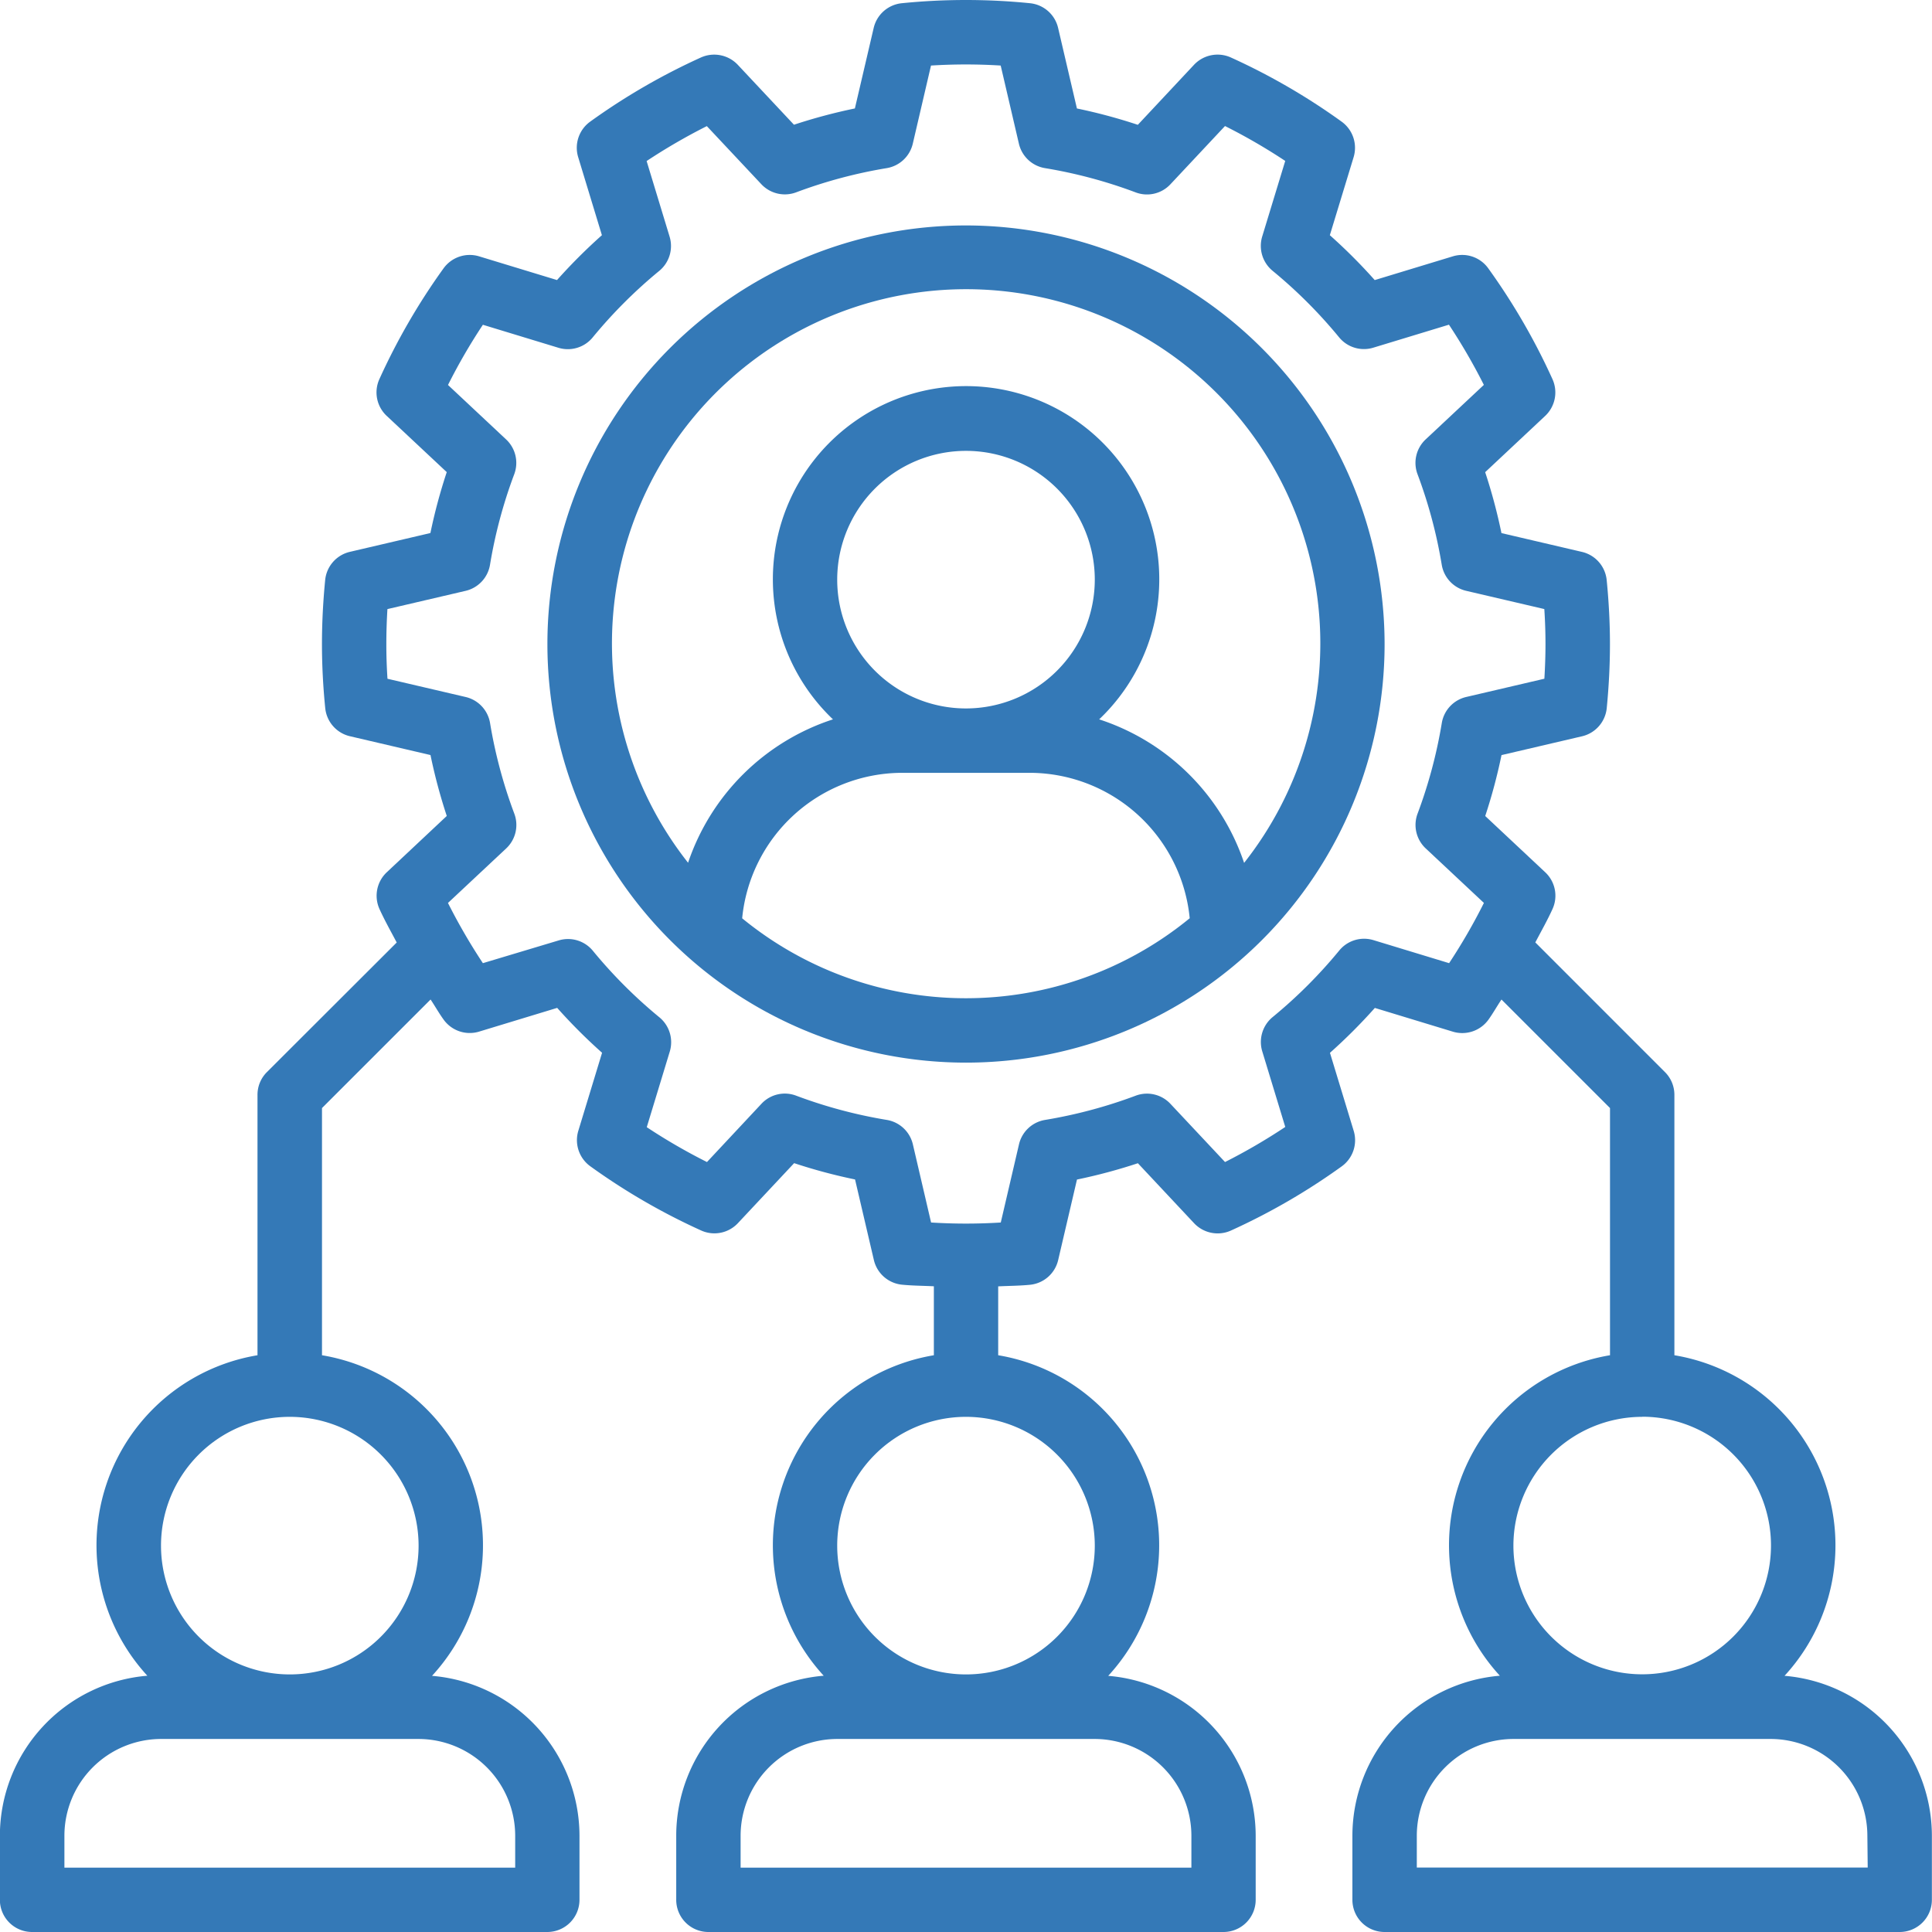
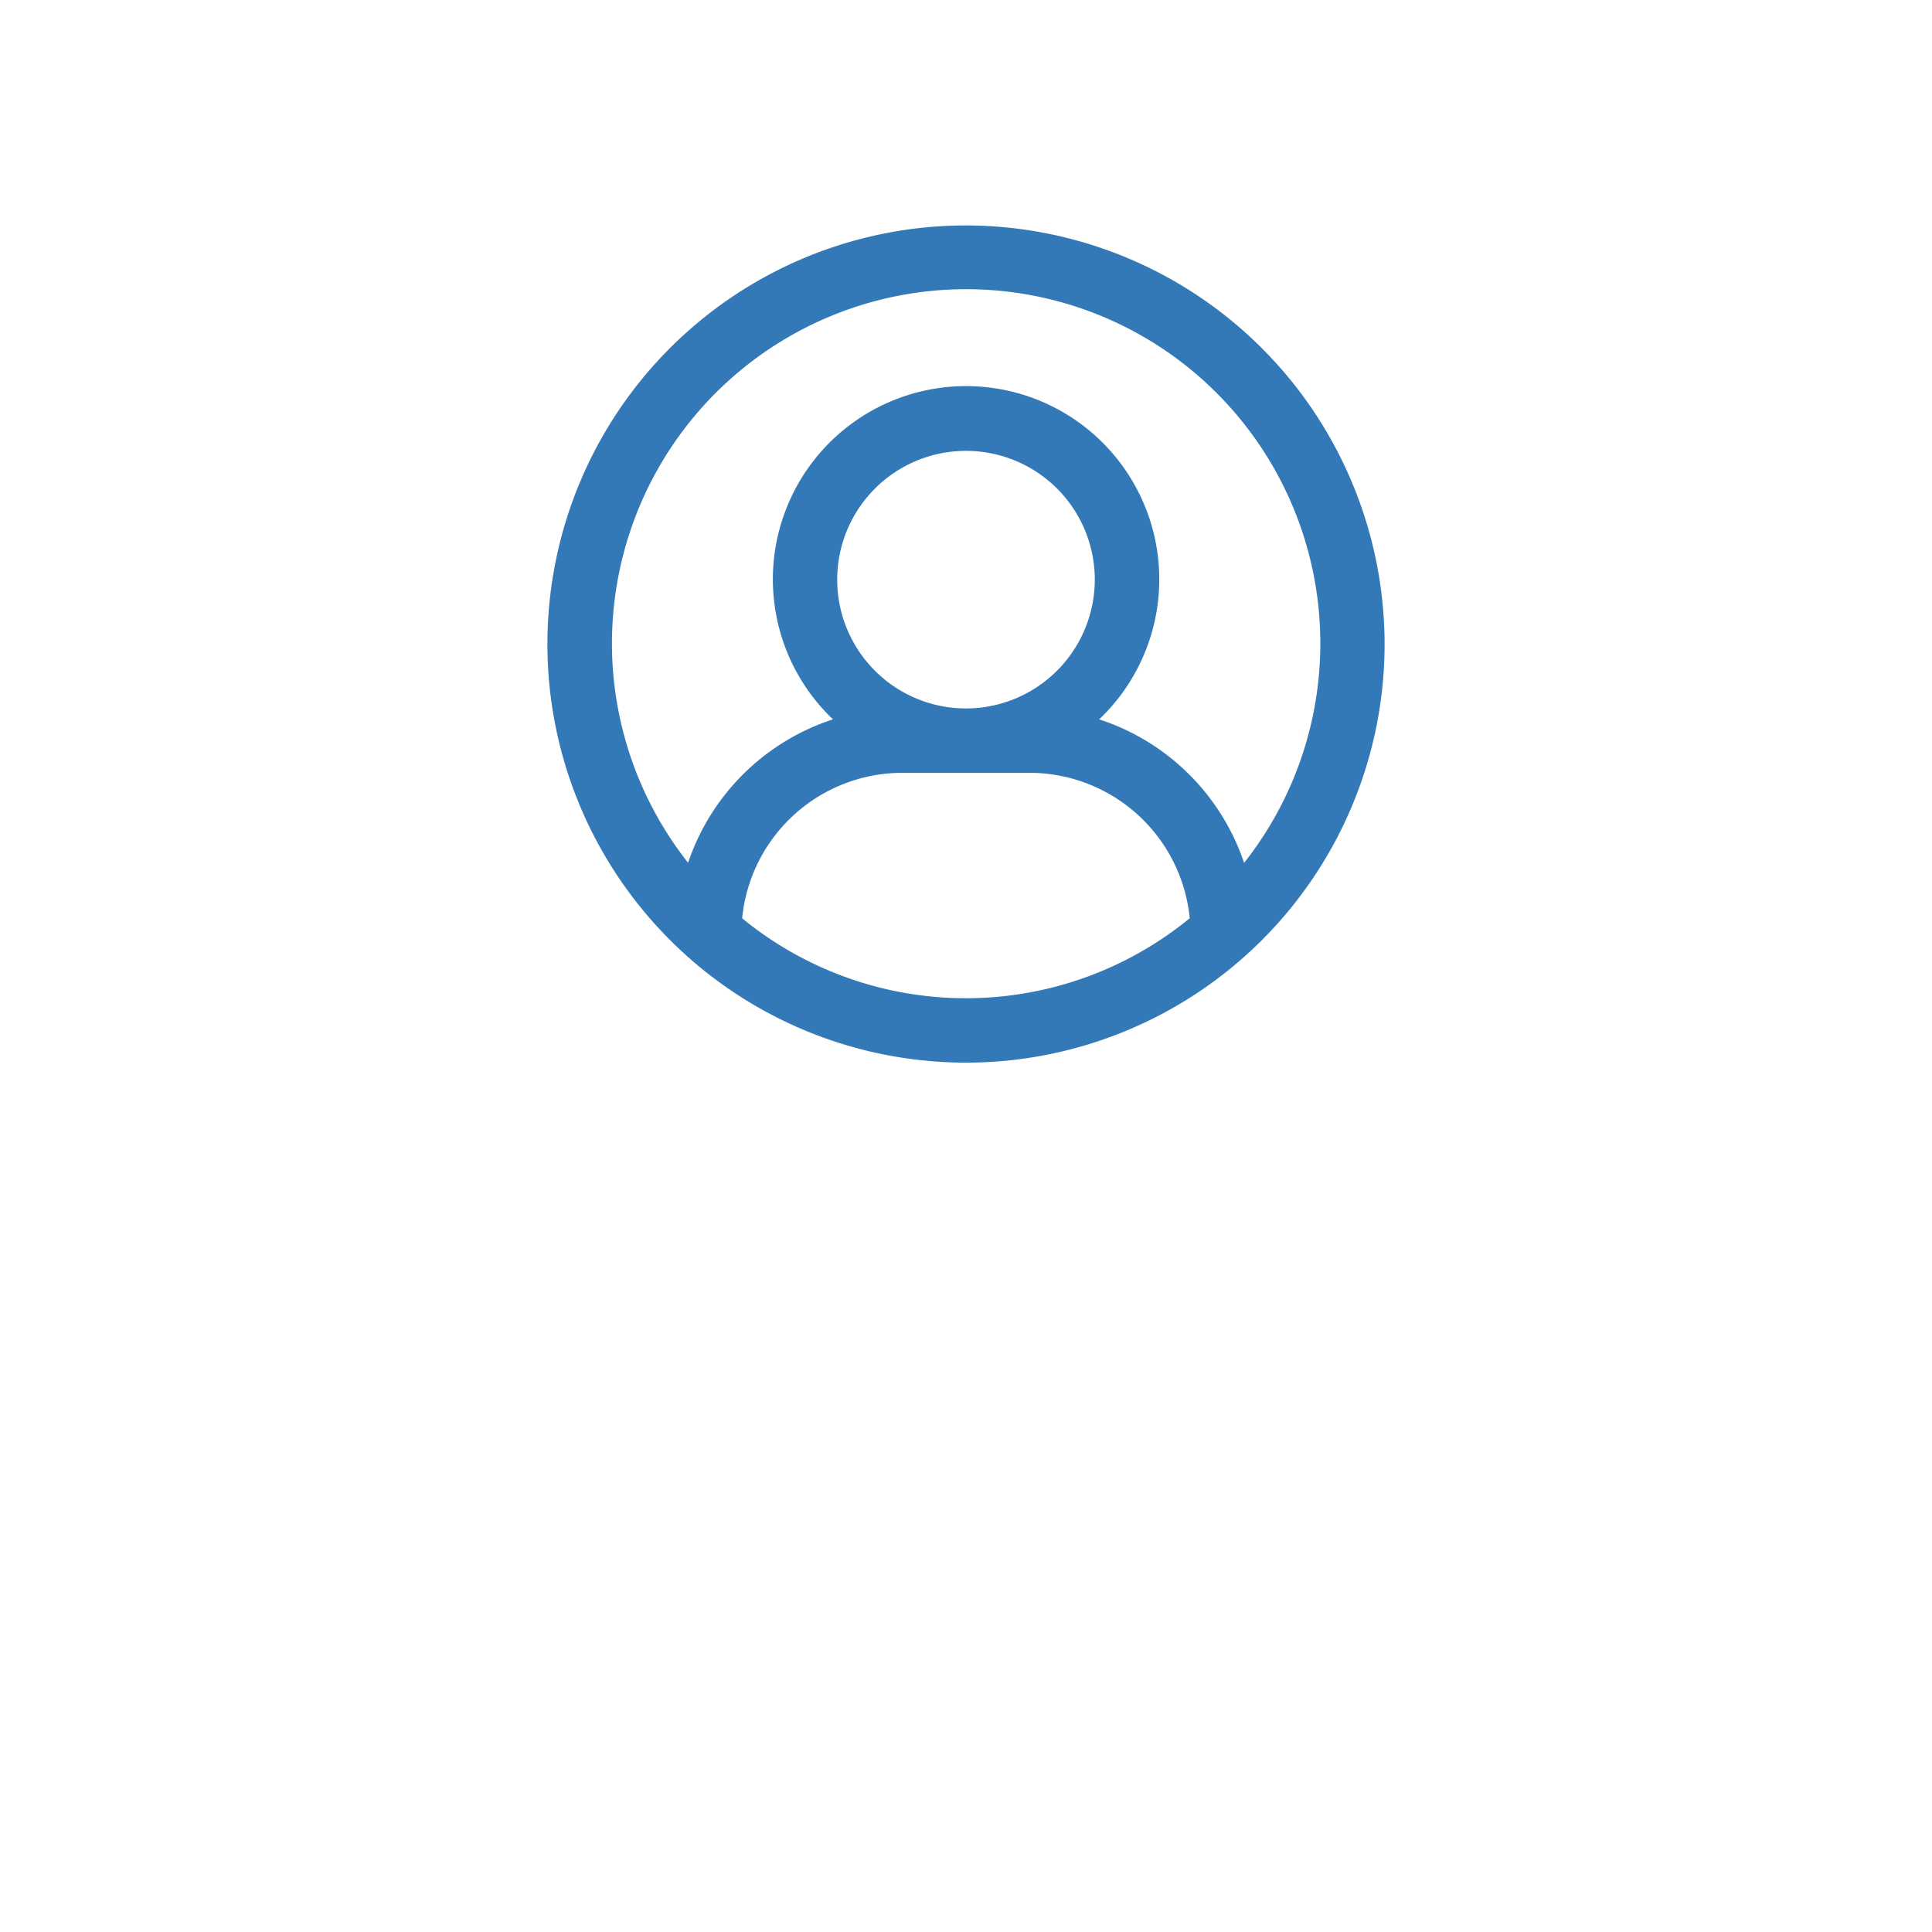
<svg xmlns="http://www.w3.org/2000/svg" width="68" height="68.001" viewBox="0 0 68 68.001">
  <g id="team" transform="translate(-0.004)">
-     <path id="Path_39" data-name="Path 39" d="M62.814,58.983A6.782,6.782,0,0,0,58.937,47.7V38.534a1.128,1.128,0,0,0-.332-.8L54.042,33.17c.206-.392.425-.778.607-1.179A1.13,1.13,0,0,0,54.39,30.7l-2.111-1.979a19.1,19.1,0,0,0,.573-2.144l2.834-.662a1.133,1.133,0,0,0,.87-.992c.075-.765.113-1.522.113-2.253s-.039-1.488-.115-2.253a1.133,1.133,0,0,0-.87-.992l-2.834-.662a19.166,19.166,0,0,0-.573-2.144l2.111-1.979a1.134,1.134,0,0,0,.258-1.294,22.665,22.665,0,0,0-2.259-3.9,1.128,1.128,0,0,0-1.25-.423l-2.747.835a19.172,19.172,0,0,0-1.58-1.58l.837-2.747a1.135,1.135,0,0,0-.423-1.25,22.663,22.663,0,0,0-3.9-2.259,1.138,1.138,0,0,0-1.294.258L40.052,4.393a19.164,19.164,0,0,0-2.144-.575L37.246.983a1.132,1.132,0,0,0-.992-.87,22.552,22.552,0,0,0-4.507,0,1.133,1.133,0,0,0-.992.87l-.662,2.834a19.407,19.407,0,0,0-2.144.573L25.971,2.28a1.141,1.141,0,0,0-1.294-.258,22.665,22.665,0,0,0-3.9,2.259,1.133,1.133,0,0,0-.423,1.25l.835,2.747a19.421,19.421,0,0,0-1.58,1.579l-2.743-.835a1.136,1.136,0,0,0-1.25.422,22.719,22.719,0,0,0-2.259,3.9,1.131,1.131,0,0,0,.258,1.294l2.113,1.979a19.164,19.164,0,0,0-.575,2.144l-2.834.662a1.132,1.132,0,0,0-.87.992c-.075.765-.113,1.522-.113,2.253s.038,1.488.115,2.253a1.132,1.132,0,0,0,.87.992l2.835.662a19.165,19.165,0,0,0,.573,2.144L13.618,30.7a1.135,1.135,0,0,0-.258,1.294c.182.4.4.788.607,1.179L9.4,37.733a1.125,1.125,0,0,0-.333.8V47.7a6.782,6.782,0,0,0-3.877,11.28A5.659,5.659,0,0,0,0,64.606v2.262A1.132,1.132,0,0,0,1.137,68H19.271A1.133,1.133,0,0,0,20.4,66.868V64.606a5.66,5.66,0,0,0-5.19-5.622A6.782,6.782,0,0,0,11.337,47.7V39l3.822-3.821c.156.234.294.48.459.708a1.132,1.132,0,0,0,1.25.422l2.747-.835a19.26,19.26,0,0,0,1.58,1.58L20.359,39.8a1.134,1.134,0,0,0,.423,1.25,22.642,22.642,0,0,0,3.9,2.259,1.133,1.133,0,0,0,1.294-.258l1.979-2.112a19.152,19.152,0,0,0,2.144.574l.662,2.834a1.133,1.133,0,0,0,.992.87c.38.037.746.037,1.12.056v2.427a6.782,6.782,0,0,0-3.877,11.28,5.655,5.655,0,0,0-5.191,5.62v2.262A1.132,1.132,0,0,0,24.937,68H43.071A1.133,1.133,0,0,0,44.2,66.868V64.606a5.66,5.66,0,0,0-5.19-5.622A6.782,6.782,0,0,0,35.137,47.7V45.276c.374-.019.74-.019,1.119-.056a1.132,1.132,0,0,0,.992-.87l.662-2.834a19.287,19.287,0,0,0,2.144-.574l1.979,2.112a1.138,1.138,0,0,0,1.294.258,22.707,22.707,0,0,0,3.9-2.259,1.134,1.134,0,0,0,.423-1.25l-.836-2.747a19.172,19.172,0,0,0,1.58-1.58l2.748.836a1.137,1.137,0,0,0,1.25-.422c.164-.229.3-.475.459-.71L56.671,39v8.7a6.782,6.782,0,0,0-3.877,11.28,5.659,5.659,0,0,0-5.19,5.622v2.262A1.132,1.132,0,0,0,48.737,68H66.871A1.133,1.133,0,0,0,68,66.868V64.606A5.659,5.659,0,0,0,62.814,58.983ZM18.137,64.606v1.129H2.271V64.606a3.408,3.408,0,0,1,3.4-3.4h9.058A3.409,3.409,0,0,1,18.137,64.606Zm-3.4-10.2A4.533,4.533,0,1,1,10.2,49.868,4.538,4.538,0,0,1,14.737,54.4Zm27.2,10.2v1.129H26.071V64.606a3.408,3.408,0,0,1,3.4-3.4h9.058A3.409,3.409,0,0,1,41.937,64.606Zm-3.4-10.2A4.533,4.533,0,1,1,34,49.868,4.538,4.538,0,0,1,38.537,54.4ZM51.008,33.9l-2.665-.811a1.13,1.13,0,0,0-1.2.364A16.982,16.982,0,0,1,44.794,35.8a1.135,1.135,0,0,0-.364,1.2l.811,2.665A20.68,20.68,0,0,1,43.121,40.9L41.2,38.852a1.13,1.13,0,0,0-1.225-.287,16.962,16.962,0,0,1-3.186.852,1.132,1.132,0,0,0-.92.86l-.641,2.751a19.711,19.711,0,0,1-2.453,0l-.641-2.751a1.133,1.133,0,0,0-.92-.86,16.9,16.9,0,0,1-3.185-.852,1.123,1.123,0,0,0-1.226.286L24.887,40.9a20.437,20.437,0,0,1-2.119-1.227l.811-2.665a1.135,1.135,0,0,0-.364-1.2,16.951,16.951,0,0,1-2.345-2.345,1.131,1.131,0,0,0-1.2-.364L17,33.9a20.631,20.631,0,0,1-1.229-2.119l2.048-1.918a1.132,1.132,0,0,0,.287-1.225,16.921,16.921,0,0,1-.853-3.186,1.132,1.132,0,0,0-.86-.92l-2.751-.642q-.041-.623-.04-1.226c0-.4.013-.811.038-1.226l2.751-.642a1.132,1.132,0,0,0,.86-.92,16.889,16.889,0,0,1,.852-3.184,1.132,1.132,0,0,0-.286-1.226L15.772,13.55A20.29,20.29,0,0,1,17,11.431l2.664.811a1.132,1.132,0,0,0,1.2-.365,17.009,17.009,0,0,1,2.345-2.344,1.134,1.134,0,0,0,.364-1.2l-.81-2.665a20.681,20.681,0,0,1,2.119-1.229L26.8,6.483a1.135,1.135,0,0,0,1.225.287,16.951,16.951,0,0,1,3.186-.852,1.133,1.133,0,0,0,.92-.86l.641-2.751a19.711,19.711,0,0,1,2.453,0l.641,2.751a1.132,1.132,0,0,0,.92.86,16.906,16.906,0,0,1,3.185.852A1.128,1.128,0,0,0,41.2,6.485L43.12,4.436A20.438,20.438,0,0,1,45.24,5.664l-.812,2.665a1.136,1.136,0,0,0,.364,1.2,16.982,16.982,0,0,1,2.345,2.345,1.13,1.13,0,0,0,1.2.364l2.665-.81a20.734,20.734,0,0,1,1.229,2.119l-2.048,1.918a1.132,1.132,0,0,0-.287,1.225,16.915,16.915,0,0,1,.852,3.185,1.132,1.132,0,0,0,.861.92l2.75.642c.027.416.041.825.041,1.226s-.014.81-.039,1.226l-2.75.642a1.132,1.132,0,0,0-.861.92,16.942,16.942,0,0,1-.852,3.186,1.132,1.132,0,0,0,.287,1.225l2.048,1.918A20.5,20.5,0,0,1,51.008,33.9Zm6.8,15.964A4.533,4.533,0,1,1,53.271,54.4,4.538,4.538,0,0,1,57.8,49.868Zm7.933,15.867H49.871V64.606a3.408,3.408,0,0,1,3.4-3.4h9.058a3.409,3.409,0,0,1,3.4,3.4Zm0,0" fill="#3479b7" />
    <path id="Path_40" data-name="Path 40" d="M150.737,56.008a14.733,14.733,0,1,0,14.733,14.733A14.75,14.75,0,0,0,150.737,56.008Zm-7.878,24.384a5.669,5.669,0,0,1,5.611-5.118H153a5.669,5.669,0,0,1,5.611,5.118,12.428,12.428,0,0,1-15.755,0Zm7.878-7.384a4.533,4.533,0,1,1,4.533-4.533A4.538,4.538,0,0,1,150.737,73.008Zm9.787,5.431a7.993,7.993,0,0,0-5.1-5.047,6.8,6.8,0,1,0-9.369,0,7.993,7.993,0,0,0-5.1,5.047,12.466,12.466,0,1,1,19.574,0Zm0,0" transform="translate(-116.733 -48.073)" fill="#3479b7" />
  </g>
</svg>